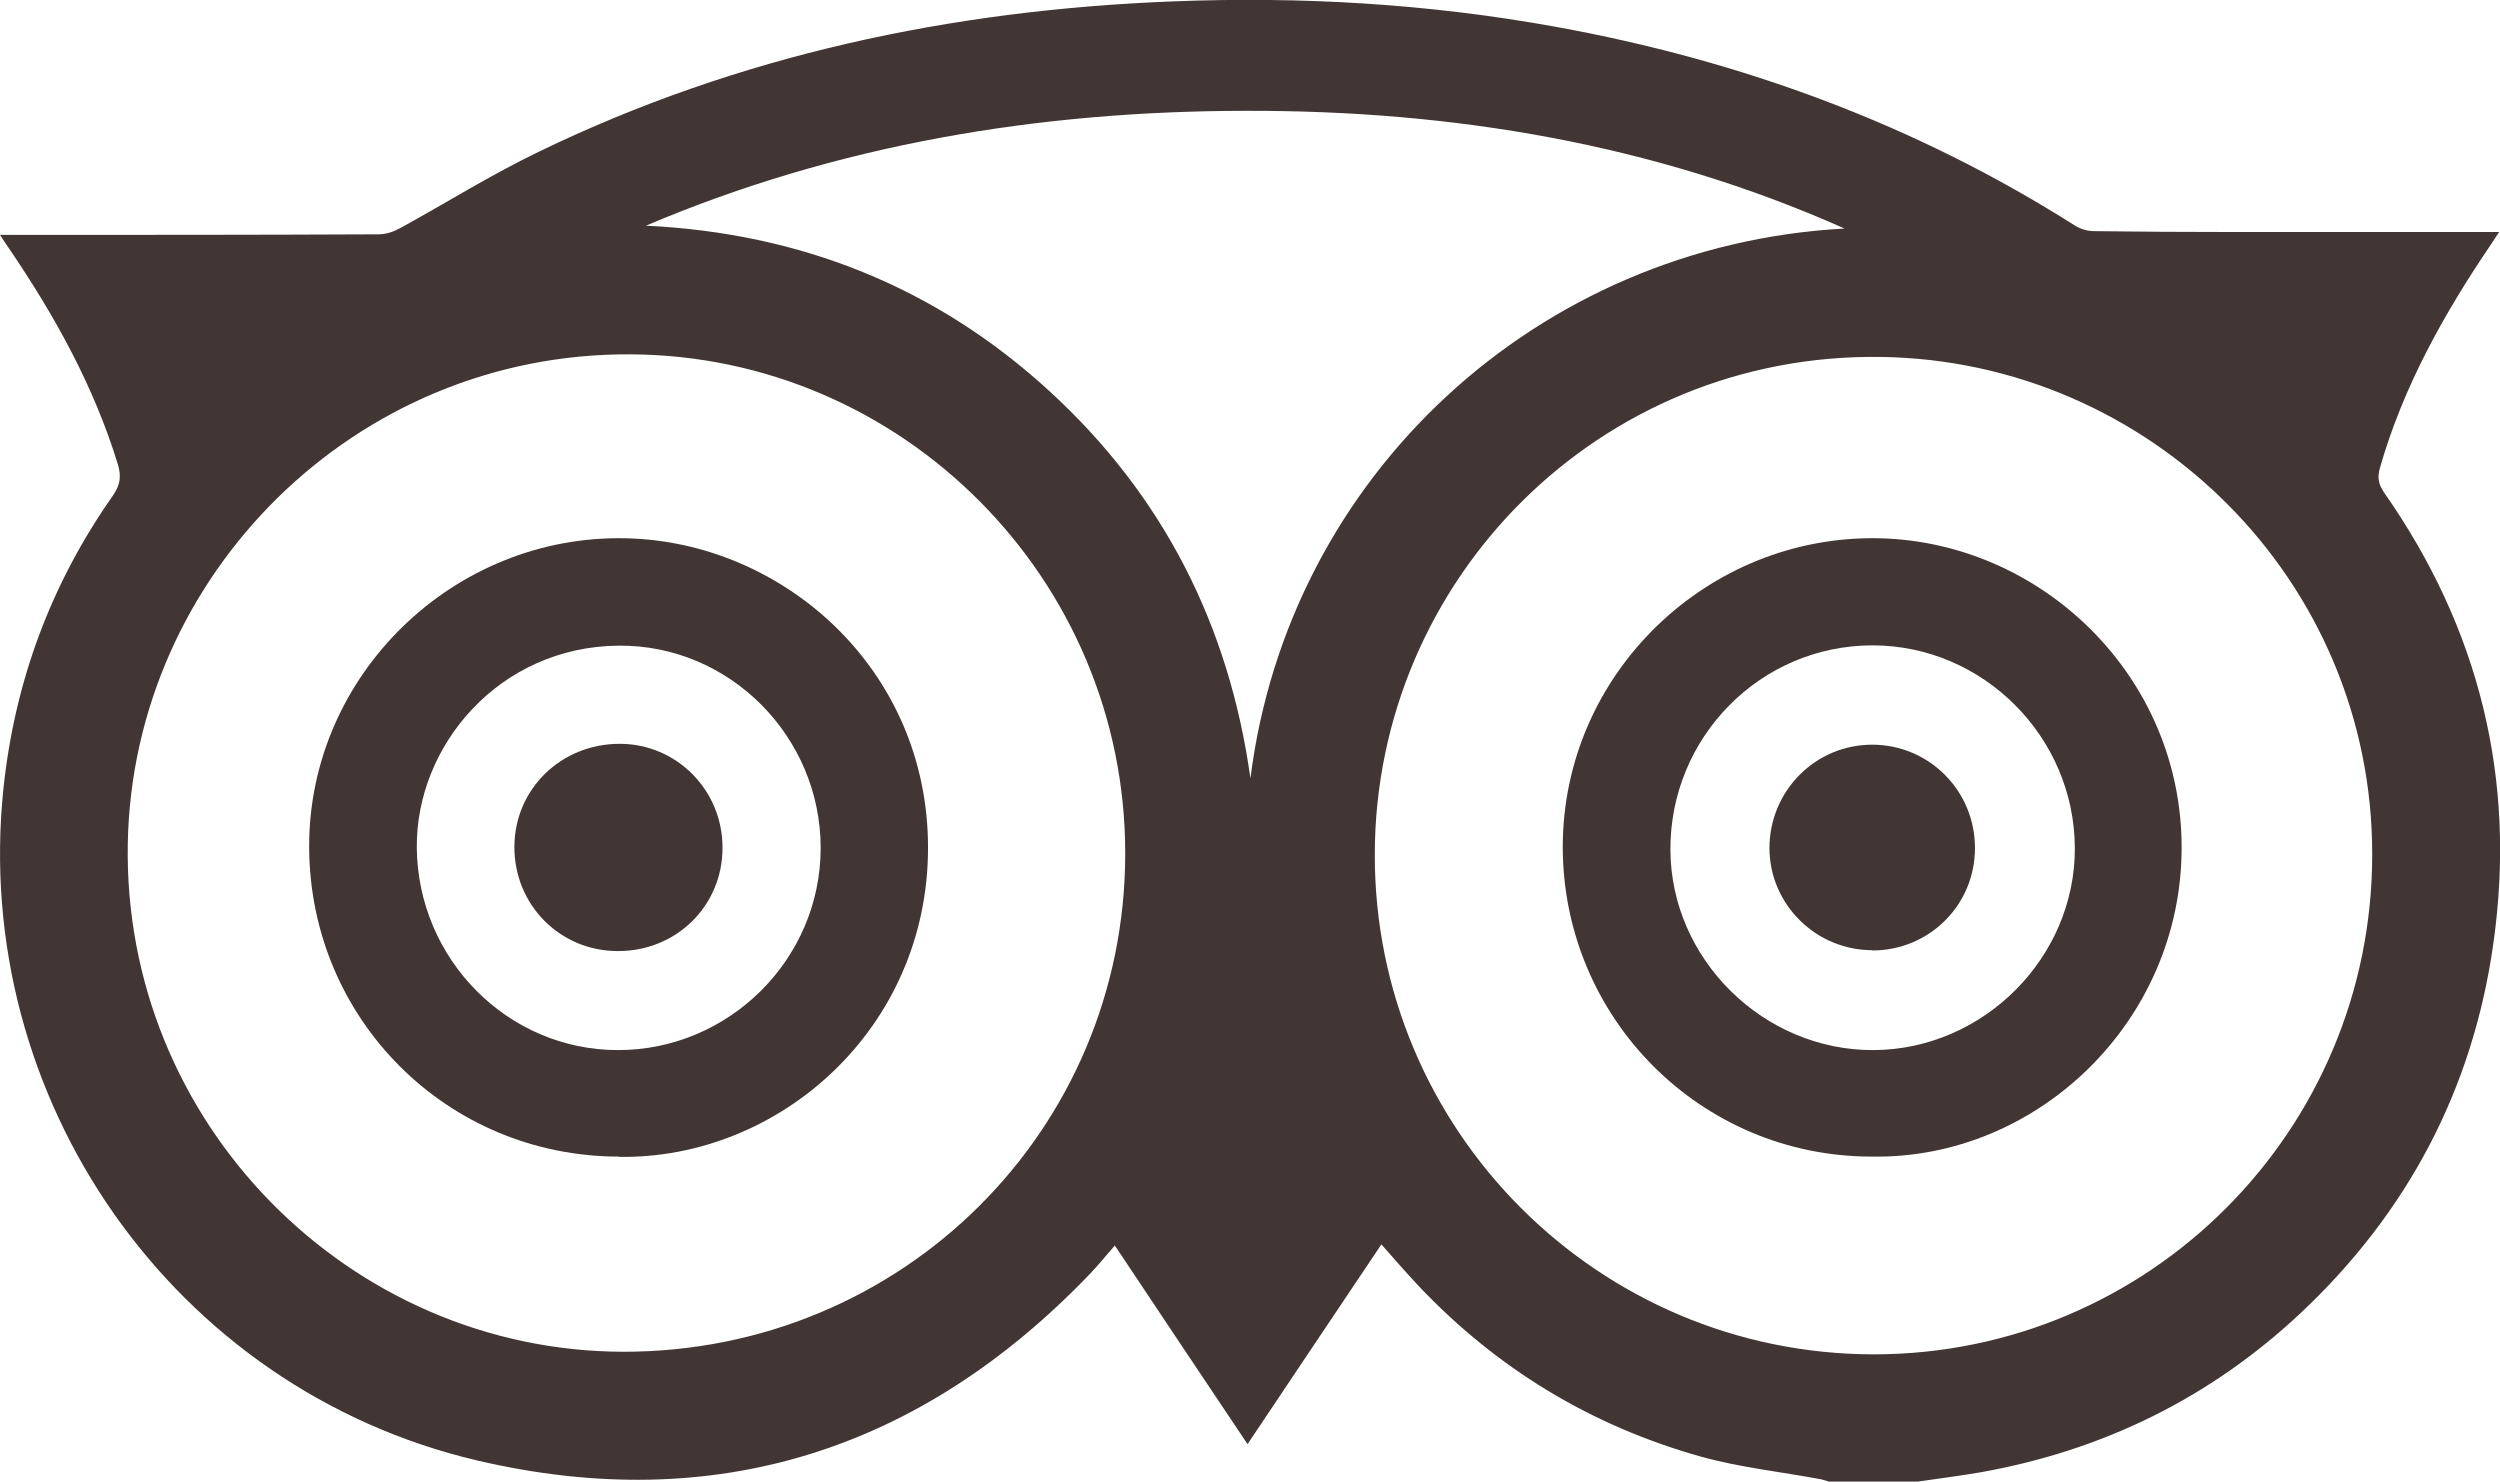
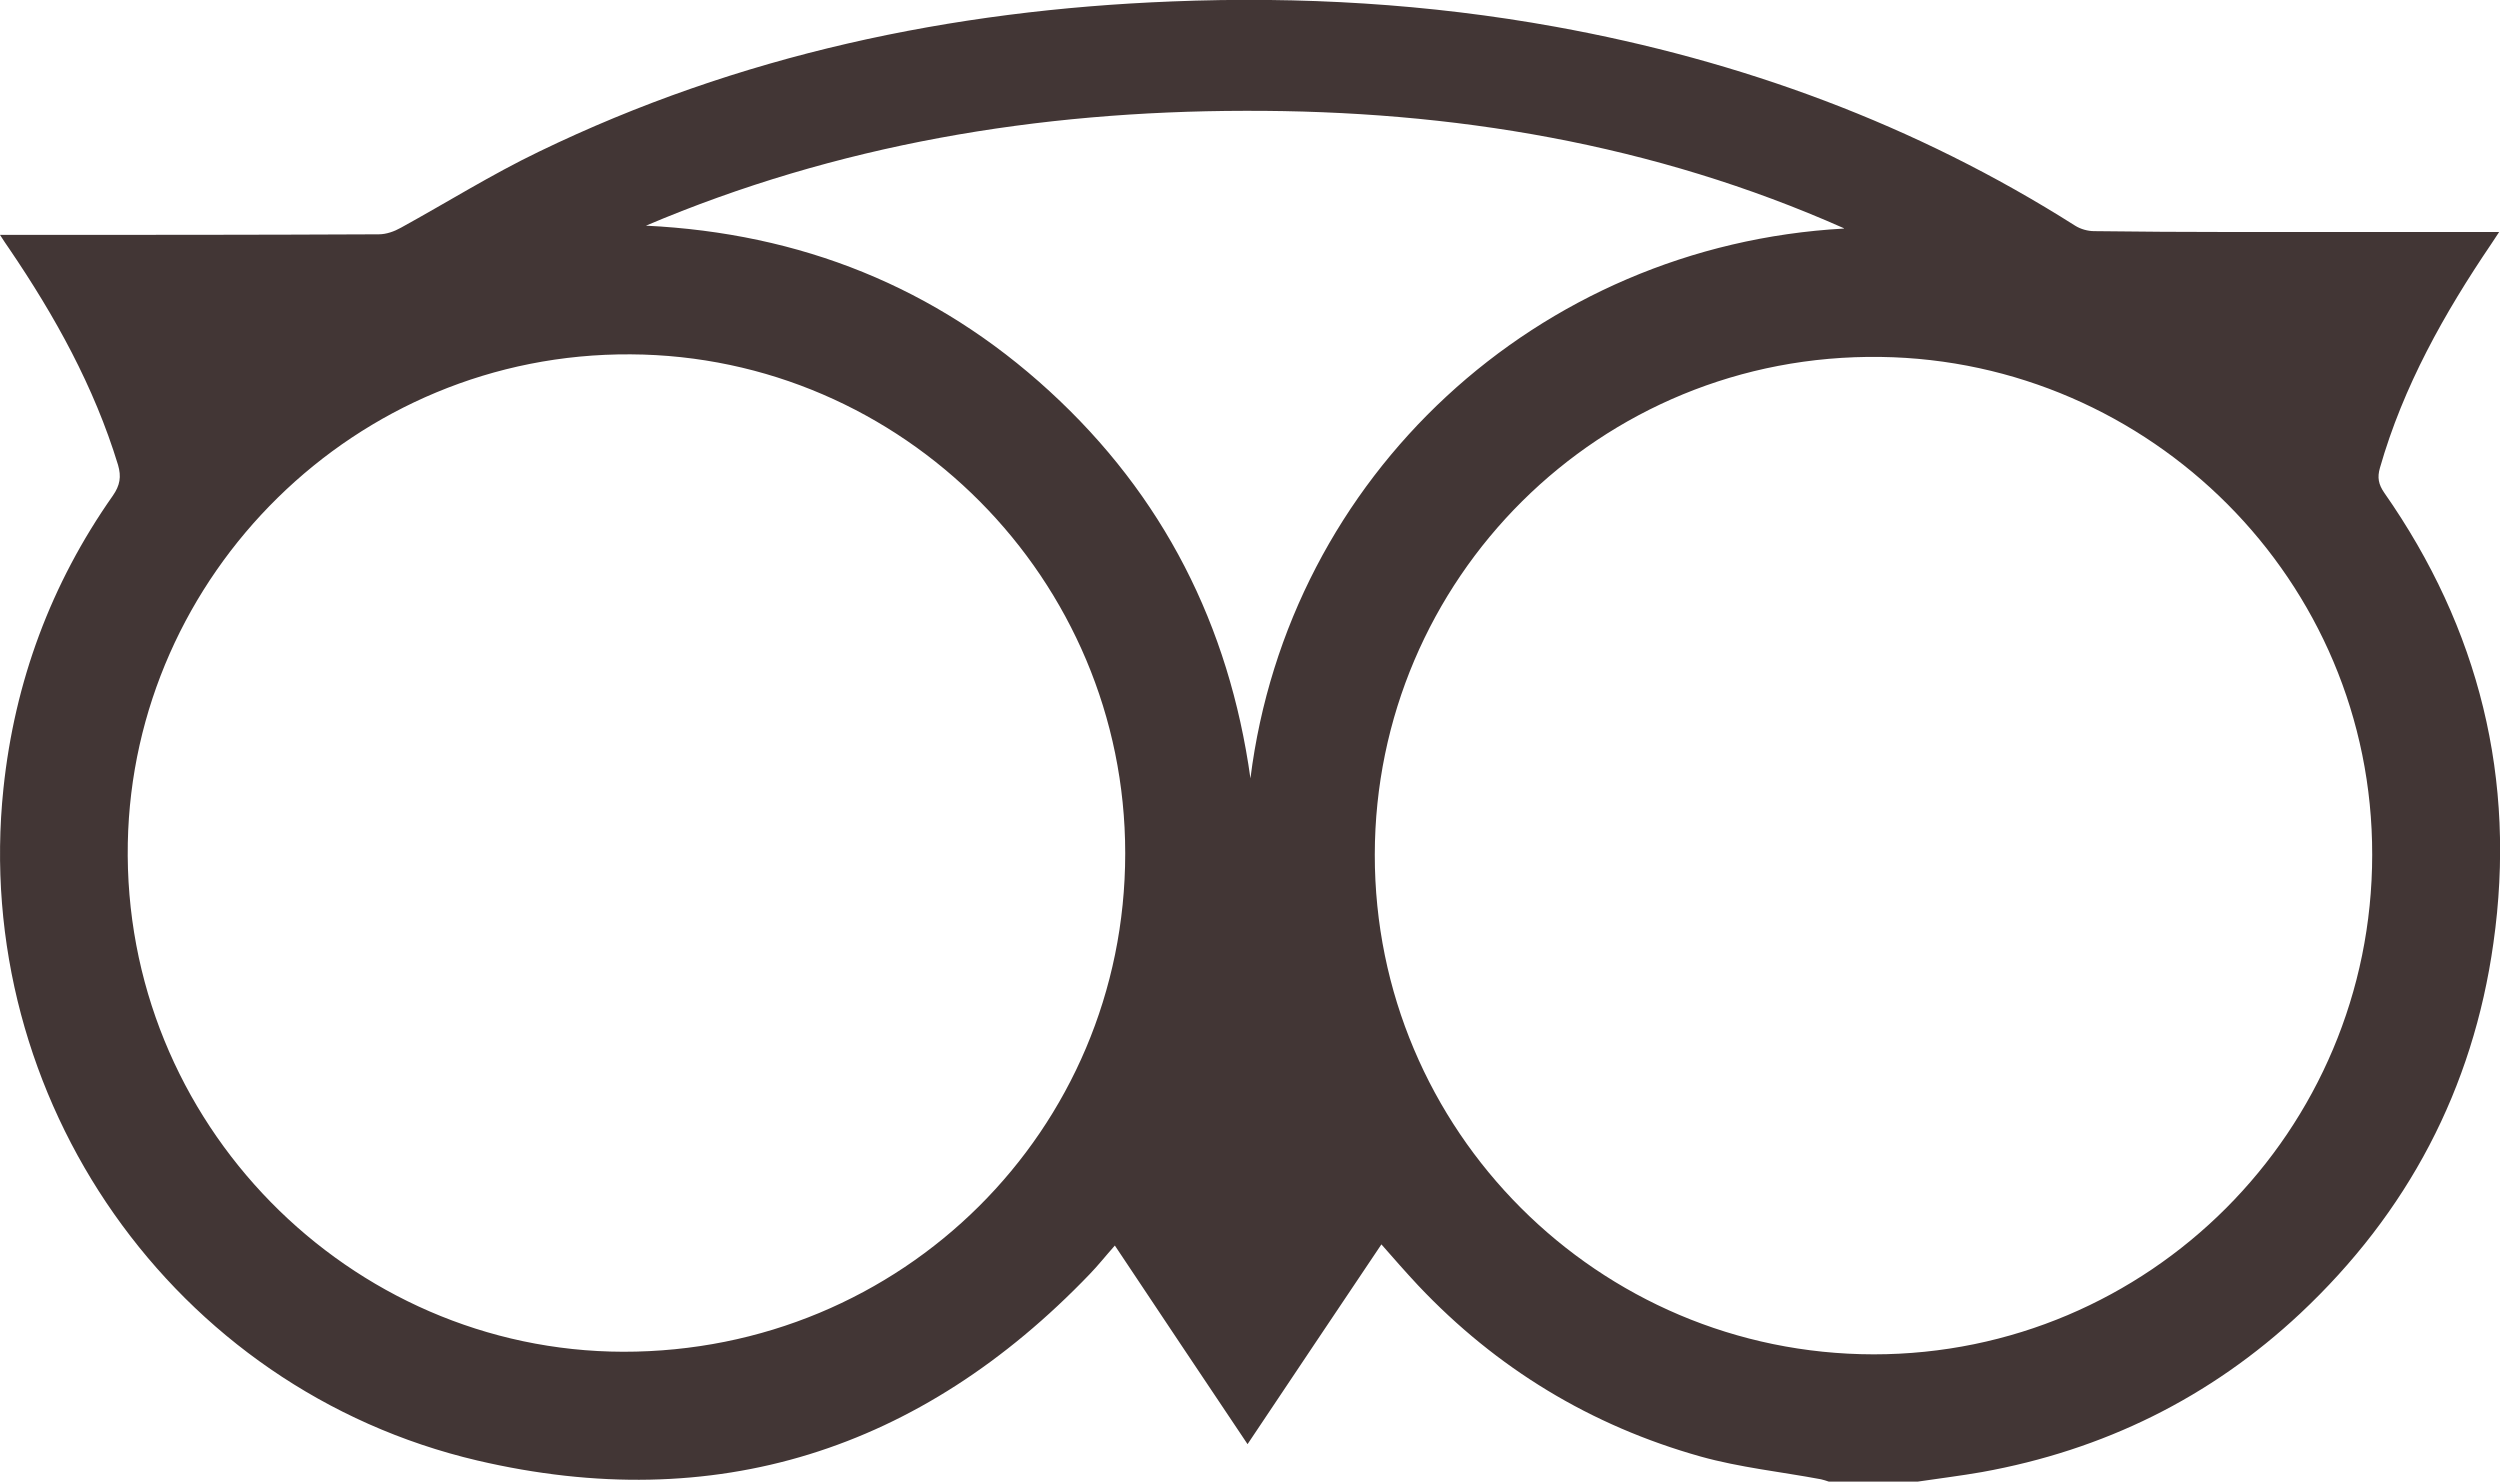
<svg xmlns="http://www.w3.org/2000/svg" id="Capa_2" data-name="Capa 2" viewBox="0 0 86.85 51.47">
  <defs>
    <style> .cls-1 { fill: #423635; stroke-width: 0px; } </style>
  </defs>
  <g id="Capa_1-2" data-name="Capa 1">
    <g>
      <path class="cls-1" d="m66.63,51.47h-3.1c-.09-.03-.18-.06-.27-.08-1.39-.26-2.82-.41-4.18-.79-3.81-1.07-7.09-3.06-9.81-5.94-.43-.46-.85-.94-1.28-1.43-1.56,2.32-3.09,4.61-4.65,6.94-1.56-2.33-3.08-4.6-4.61-6.9-.32.36-.58.69-.87.99-5.88,6.13-13.02,8.41-21.27,6.48C6.01,48.26-1.01,38.16.12,27.39c.39-3.71,1.65-7.11,3.8-10.17.25-.36.3-.66.18-1.07-.83-2.72-2.19-5.17-3.78-7.51-.1-.14-.19-.28-.32-.48.25,0,.4,0,.55,0,4.2,0,8.41,0,12.61-.02.26,0,.54-.1.77-.23,1.6-.88,3.15-1.85,4.79-2.64C25.66,1.91,33.05.35,40.71.05c4.47-.18,8.92.08,13.33.88,6.45,1.17,12.5,3.39,18.05,6.91.19.12.44.19.66.19,1.58.02,3.15.03,4.73.03,2.95,0,5.89,0,8.84,0h.5c-.12.18-.19.29-.27.41-1.64,2.42-3.06,4.95-3.87,7.78-.1.34-.05.58.15.87,3.3,4.72,4.6,9.96,3.79,15.65-.71,5.06-2.98,9.36-6.71,12.86-3.13,2.93-6.84,4.75-11.06,5.51-.74.13-1.48.22-2.22.33Zm15.78-21.77c.02-9.55-7.73-17.17-17.07-17.3-9.79-.14-17.57,7.74-17.58,17.29-.01,9.58,7.76,17.35,17.33,17.36,9.56,0,17.32-7.76,17.32-17.36Zm-43.32-.06c0-9.52-7.73-17.28-17.18-17.33-9.59-.06-17.29,7.69-17.47,16.97-.19,9.73,7.7,17.66,17.21,17.68,9.69.01,17.44-7.7,17.44-17.31Zm24.97-21.71c-6.62-2.94-13.61-4.1-20.81-4.08-7.19.01-14.17,1.17-20.81,3.99,5.36.26,10.06,2.12,14.02,5.75,3.95,3.62,6.24,8.14,6.98,13.45,1.32-10.51,9.97-18.51,20.62-19.1Z" />
-       <path class="cls-1" d="m65.02,40.18c-5.94,0-10.72-4.81-10.73-10.75,0-6.05,5.06-10.87,11.01-10.73,5.61.13,10.51,4.78,10.49,10.78-.02,6.01-5.02,10.8-10.77,10.7Zm7.06-10.73c-.02-3.86-3.19-7.03-7.03-7.03-3.89,0-7.04,3.19-7.02,7.11.02,3.8,3.24,6.97,7.06,6.95,3.82-.02,7.01-3.22,6.99-7.03Z" />
-       <path class="cls-1" d="m21.51,40.18c-5.98,0-10.75-4.78-10.77-10.75-.02-5.98,5.02-10.87,11.01-10.73,5.42.12,10.49,4.51,10.49,10.75,0,6.29-5.17,10.82-10.73,10.74Zm7-10.72c0-3.87-3.16-7.06-7.01-7.03-4.16.03-7.06,3.48-7.02,7.03.04,3.86,3.15,7.02,6.99,7.02,3.86,0,7.04-3.16,7.04-7.02Z" />
-       <path class="cls-1" d="m65.05,33.01c-1.97,0-3.57-1.59-3.58-3.54,0-1.99,1.59-3.6,3.57-3.6,1.98,0,3.58,1.61,3.57,3.6,0,1.97-1.59,3.55-3.57,3.55Z" />
-       <path class="cls-1" d="m21.46,33.04c-2.01,0-3.6-1.61-3.59-3.63.01-2,1.62-3.57,3.66-3.57,1.98,0,3.58,1.62,3.57,3.62,0,2.01-1.61,3.59-3.64,3.58Z" />
    </g>
  </g>
</svg>